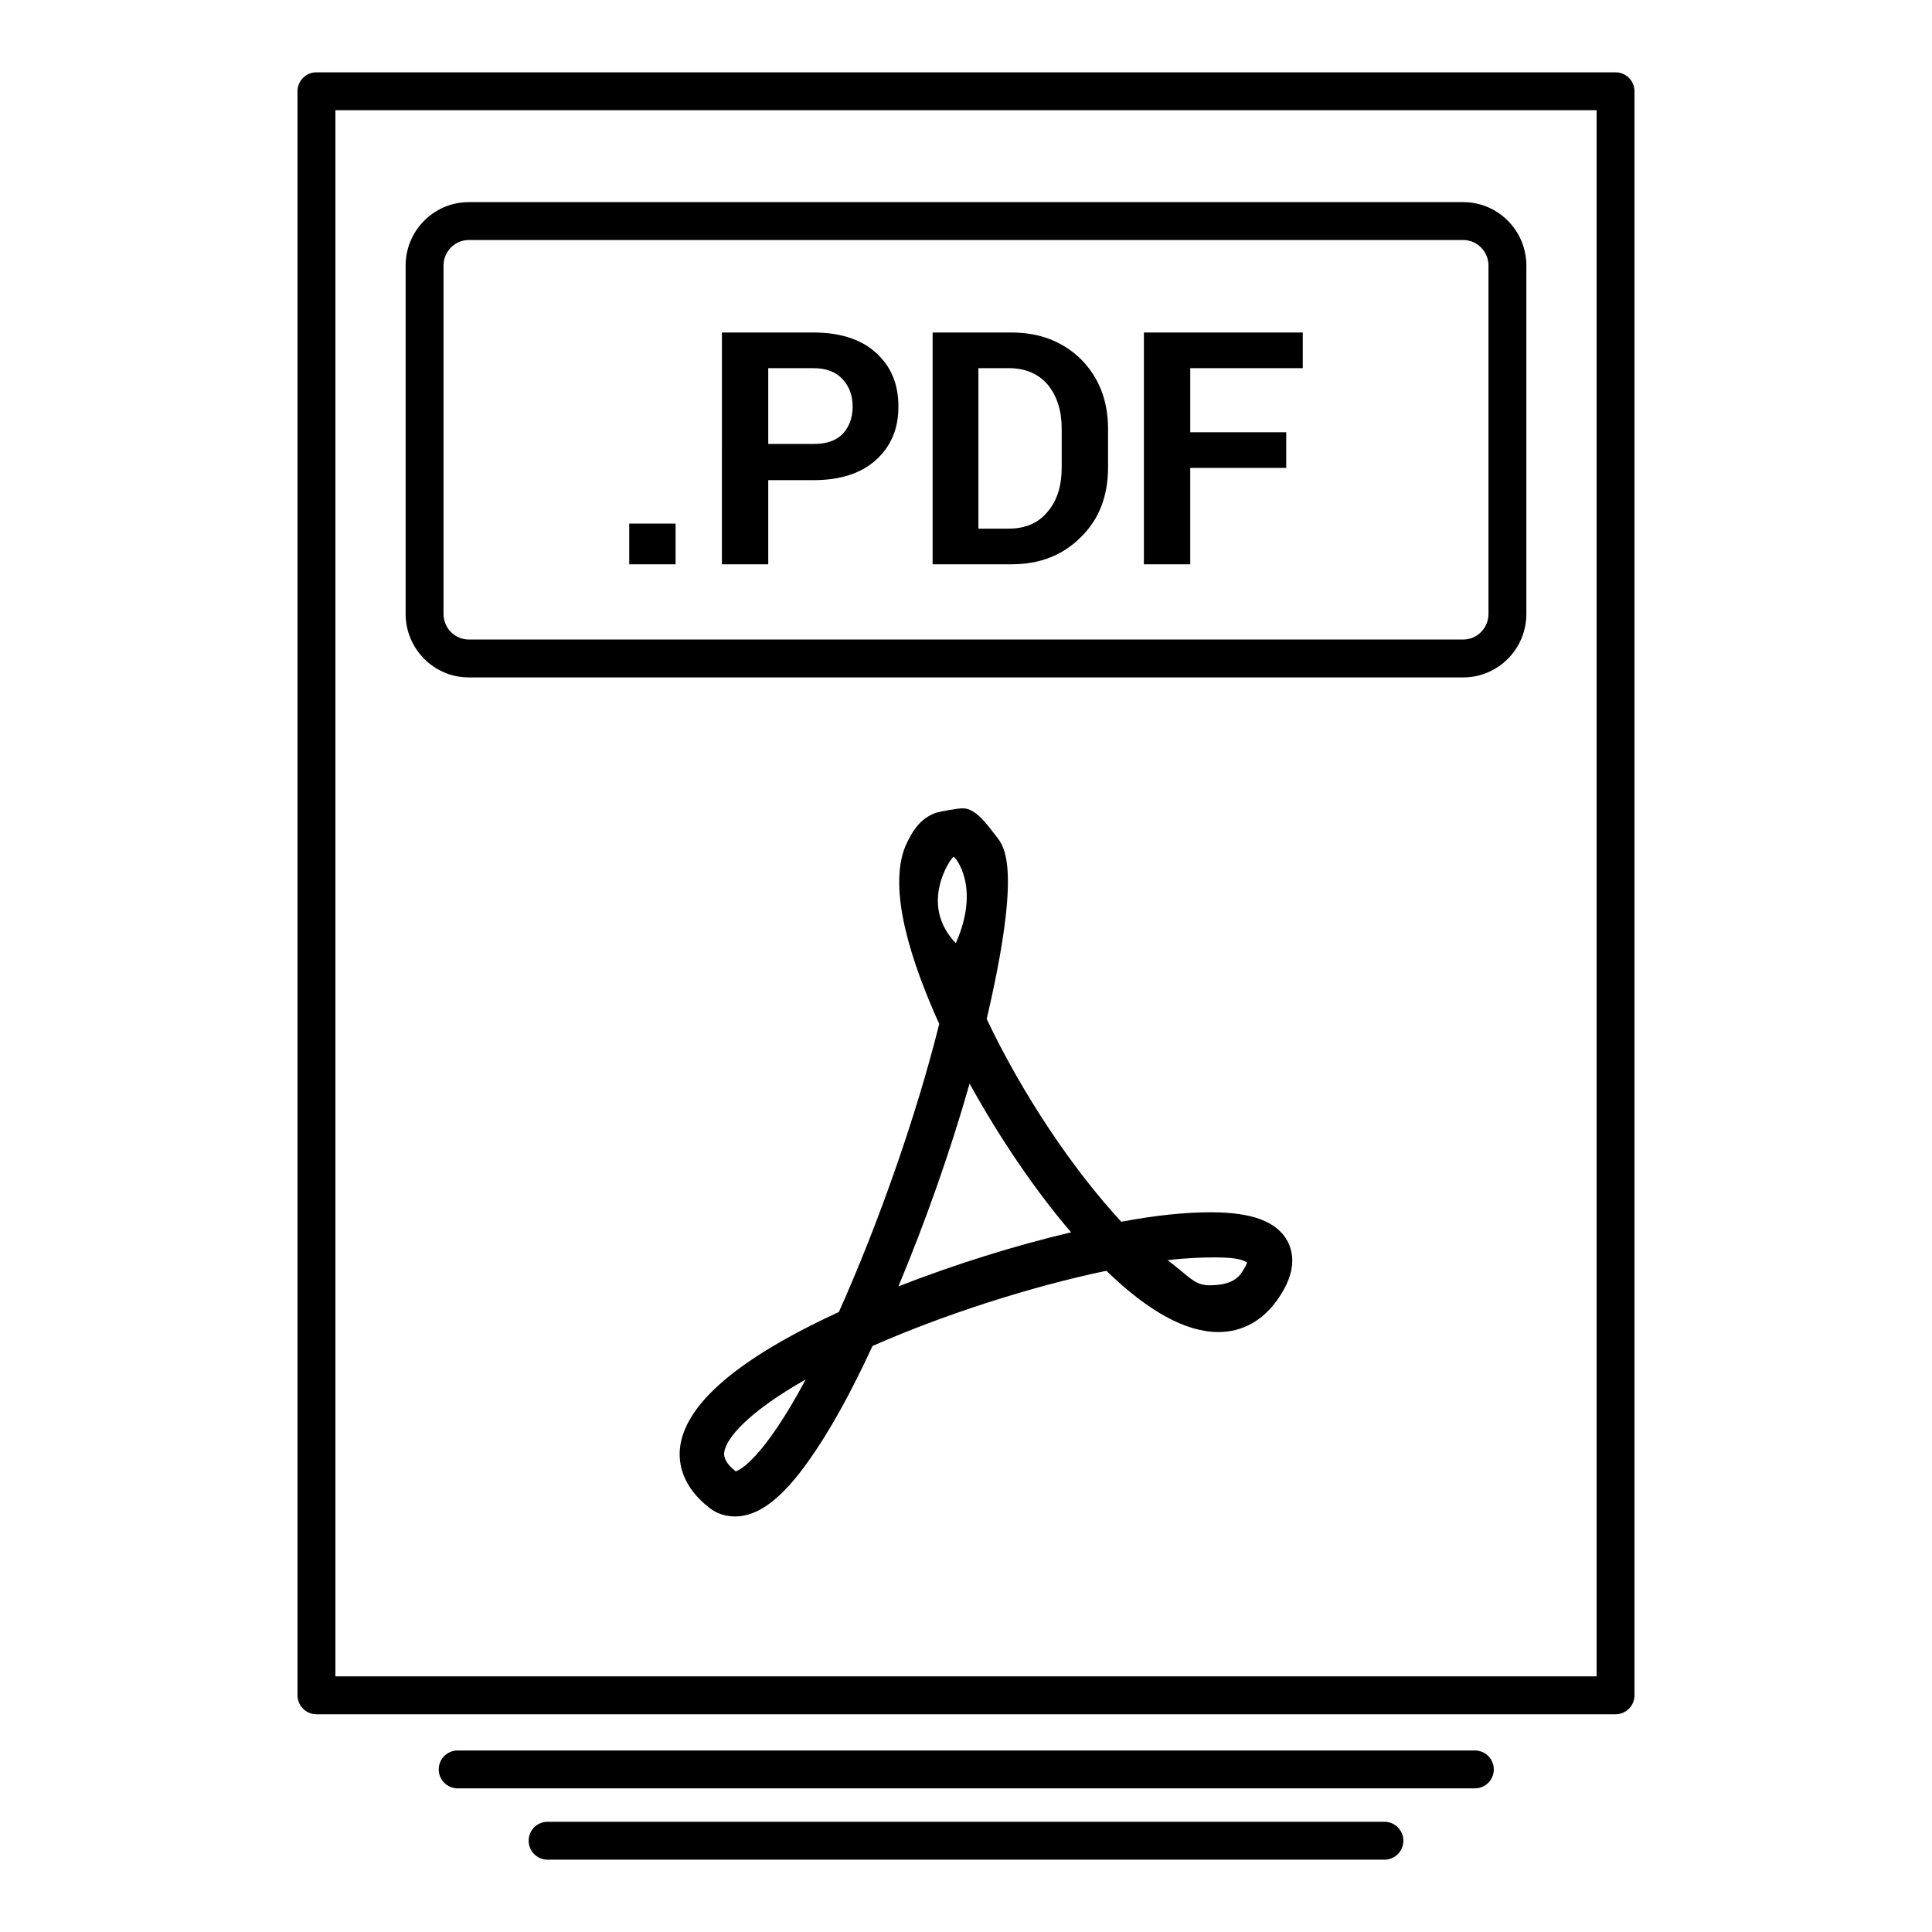
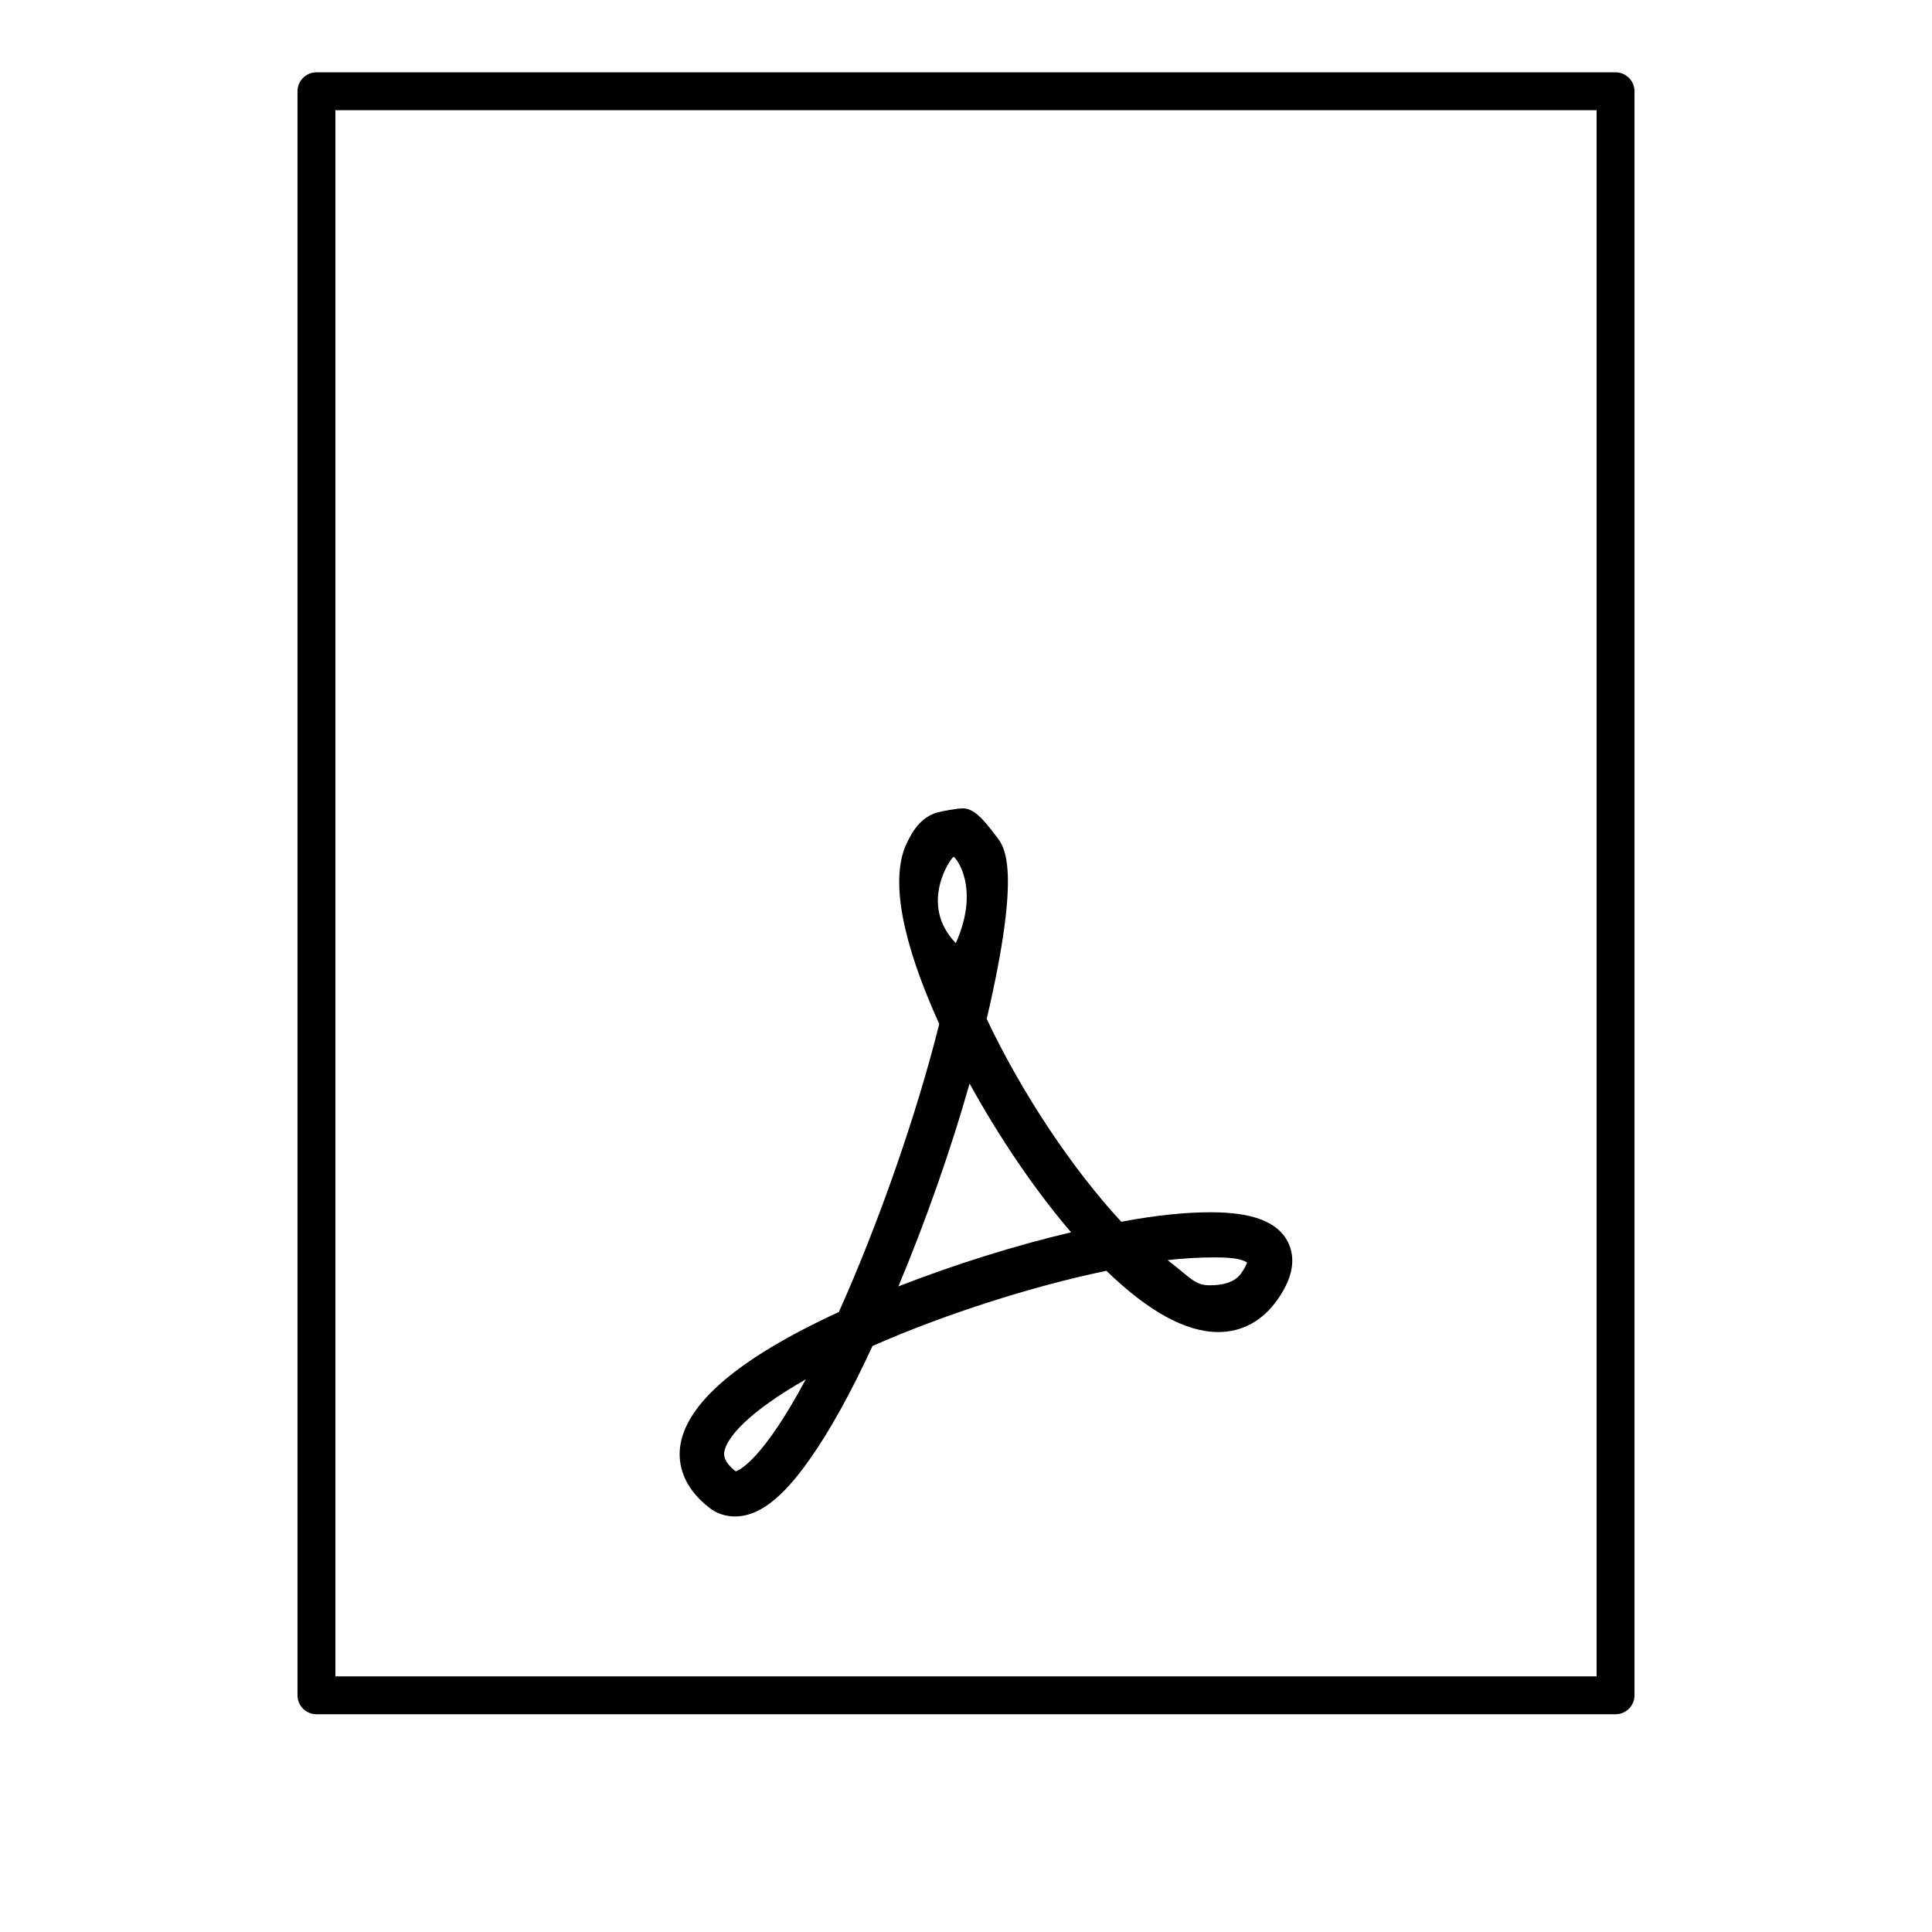
<svg xmlns="http://www.w3.org/2000/svg" height="512px" style="enable-background:new 0 0 512 512;" version="1.1" viewBox="0 0 512 512" width="512px" xml:space="preserve">
  <g id="file__x2C___pdf__x2C__doc__x2C_">
    <g id="Layer_113">
      <g>
        <g>
          <path d="M428.136,454.297H83.865c-2.773,0-5.022-2.246-5.022-5.021V24.188c0-2.775,2.249-5.021,5.022-5.021h344.271      c2.774,0,5.021,2.246,5.021,5.021v425.088C433.156,452.051,430.91,454.297,428.136,454.297z M88.886,444.254h334.228V29.209      H88.886V444.254z" />
        </g>
        <g>
-           <path d="M387.789,179.522H124.215c-9.218,0-16.721-7.555-16.721-16.836V70.4c0-9.282,7.502-16.831,16.721-16.831h263.574      c9.217,0,16.716,7.549,16.716,16.831v92.286C404.505,171.967,397.006,179.522,387.789,179.522z M124.215,63.611      c-3.684,0-6.678,3.047-6.678,6.789v92.286c0,3.746,2.994,6.793,6.678,6.793h263.574c3.677,0,6.674-3.047,6.674-6.793V70.4      c0-3.742-2.997-6.789-6.674-6.789H124.215z" />
-         </g>
+           </g>
        <g>
-           <path d="M179.036,149.541h-12.284v-10.777h12.284V149.541z M203.592,127.25v22.29h-12.278V88.118h24.265      c7.021,0,12.576,1.773,16.519,5.318c4.094,3.691,5.993,8.416,5.993,14.323c0,5.761-1.899,10.485-5.993,14.172      c-3.943,3.546-9.498,5.319-16.519,5.319H203.592z M203.592,117.651h11.986c3.511,0,5.994-0.887,7.75-2.659      c1.753-1.914,2.629-4.281,2.629-7.232c0-2.952-0.876-5.318-2.629-7.232c-1.757-1.923-4.24-2.956-7.75-2.956h-11.986V117.651z       M247.156,149.541V88.118h20.905c7.454,0,13.593,2.367,18.418,7.091c4.825,4.875,7.167,11.069,7.167,18.453v10.194      c0,7.524-2.342,13.729-7.167,18.453c-4.825,4.875-10.964,7.232-18.418,7.232H247.156z M259.288,97.571v42.521h8.043      c4.387,0,7.893-1.471,10.38-4.573c2.483-2.951,3.65-6.793,3.65-11.664v-10.194c0-4.724-1.167-8.562-3.65-11.664      c-2.487-2.952-5.993-4.427-10.38-4.427H259.288z M340.861,124.001h-25.434v25.539h-12.283V88.118h42.104v9.453h-29.82v16.978      h25.434V124.001z" />
-         </g>
+           </g>
        <g>
-           <path d="M390.855,473.934H121.29c-2.773,0-5.022-2.248-5.022-5.021c0-2.775,2.249-5.021,5.022-5.021h269.565      c2.776,0,5.021,2.246,5.021,5.021C395.877,471.686,393.632,473.934,390.855,473.934z" />
-         </g>
+           </g>
        <g>
-           <path d="M366.884,492.834H145.116c-2.772,0-5.021-2.246-5.021-5.021s2.249-5.021,5.021-5.021h221.768      c2.775,0,5.021,2.246,5.021,5.021S369.659,492.834,366.884,492.834z" />
-         </g>
+           </g>
        <g>
          <path d="M320.838,321.264c-6.438,0-14.329,0.74-23.686,2.514c-12.864-13.881-26.315-33.965-35.668-53.748      c9.353-40.019,4.679-45.629,2.63-48.284c-2.338-2.956-5.409-7.529-8.915-7.529c-1.466,0-5.555,0.735-7.167,1.179      c-4.089,1.48-6.139,4.578-8.038,8.713c-4.971,11.815,1.899,31.749,8.914,47.25c-5.992,24.064-16.075,52.861-26.601,76.336      c-26.606,12.254-40.789,24.361-42.104,36.023c-0.438,4.137,0.584,10.336,7.892,15.945c1.904,1.482,4.241,2.217,6.729,2.217      c6.14,0,12.425-4.725,19.586-14.908c5.263-7.383,10.964-17.576,16.812-30.271c18.715-8.266,42.103-15.801,61.986-19.93      c11.109,10.779,21.047,16.236,29.674,16.236c6.284,0,11.695-2.951,15.642-8.561c4.097-5.762,4.972-10.928,2.776-15.355      C338.523,323.777,331.947,321.264,320.838,321.264L320.838,321.264z M194.971,389.922c-3.219-2.512-3.073-4.281-3.073-4.875      c0.438-3.988,6.578-10.928,21.636-19.49C202.132,386.82,195.993,389.625,194.971,389.922L194.971,389.922z M252.711,227.059      c0.292-0.146,7.308,7.826,0.584,22.885C243.354,239.609,251.981,227.356,252.711,227.059L252.711,227.059z M238.091,340.898      c7.167-17.121,13.89-36.17,18.861-53.746c7.892,14.324,17.395,28.354,26.899,39.424      C268.793,330.121,252.857,335.145,238.091,340.898L238.091,340.898z M328.876,337.504c-2.191,3.104-6.87,3.104-8.478,3.104      c-3.803,0-5.116-2.217-10.964-6.648c4.82-0.588,9.207-0.734,12.717-0.734c6.285,0,7.454,0.885,8.33,1.33      C330.335,335.145,329.898,336.023,328.876,337.504L328.876,337.504z" />
        </g>
      </g>
    </g>
  </g>
  <g id="Layer_1" />
</svg>